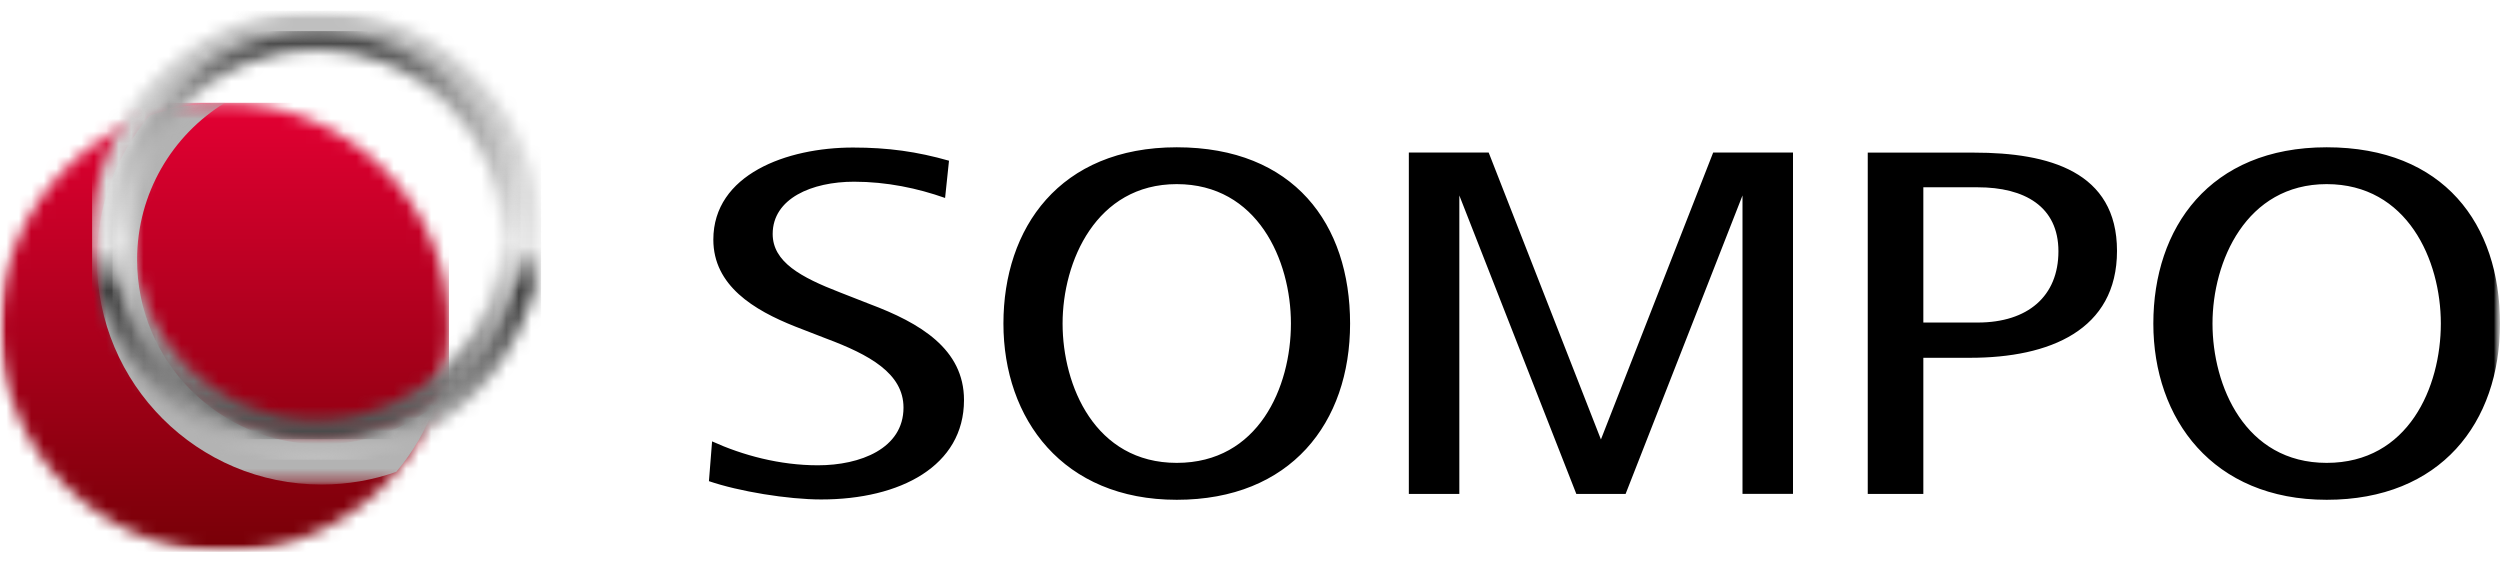
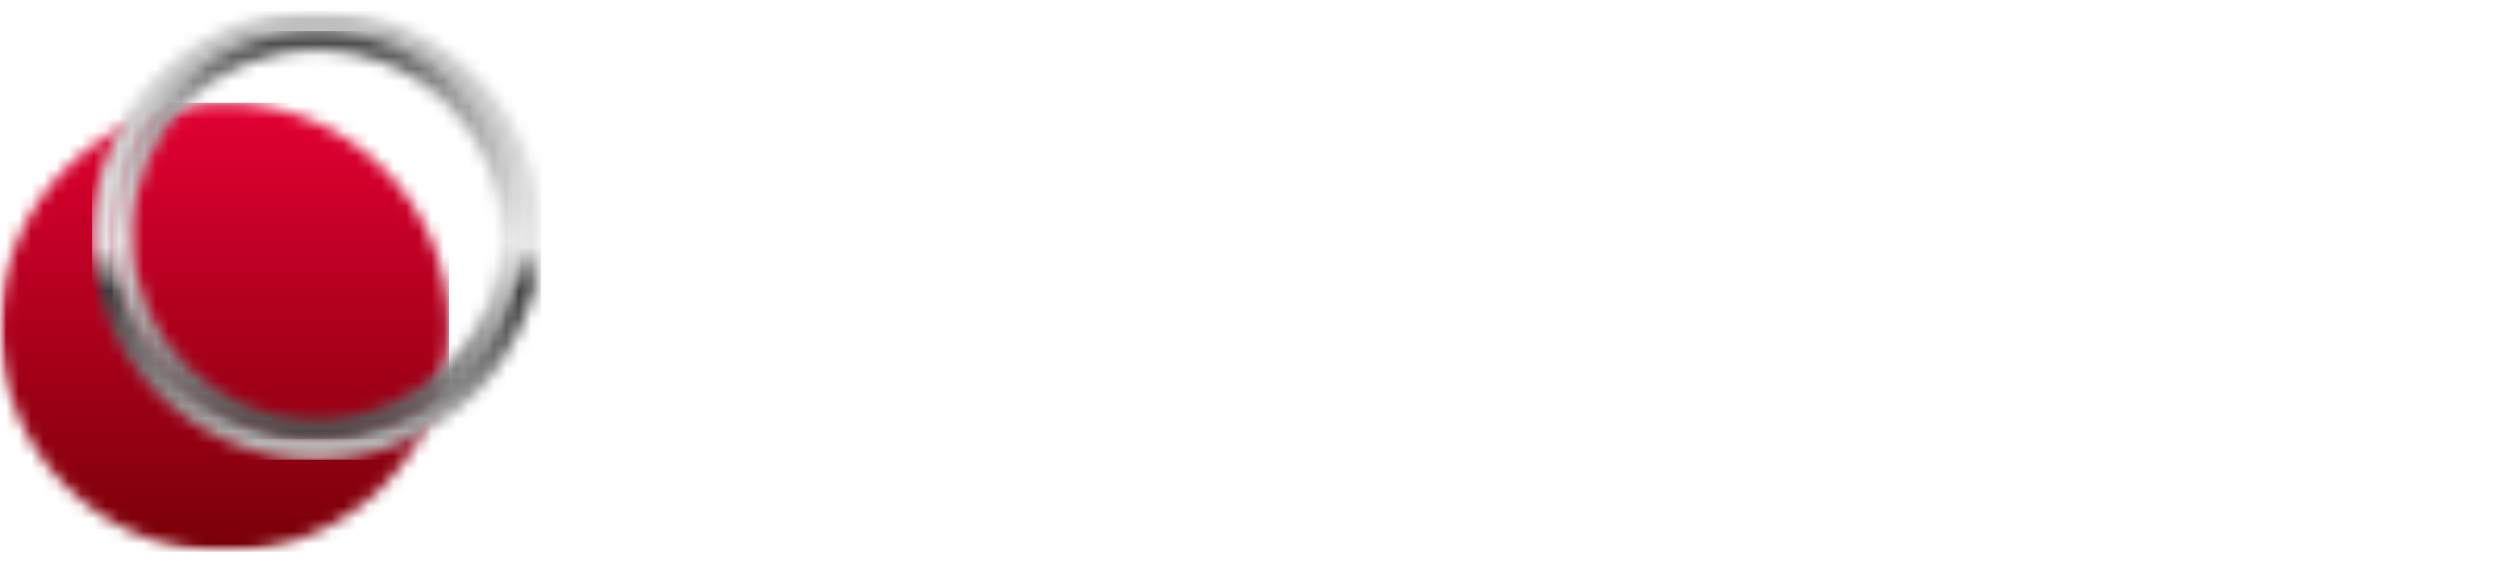
<svg xmlns="http://www.w3.org/2000/svg" width="200" height="45" viewBox="0 0 200 45" fill="none">
  <g clip-path="url(#clip0_708_145)">
    <mask id="mask0_708_145" style="mask-type:luminance" maskUnits="userSpaceOnUse" x="0" y="0" width="200" height="45">
-       <path d="M0 0.857H200V44.144H0V0.857Z" fill="white" />
+       <path d="M0 0.857H200V44.144H0Z" fill="white" />
    </mask>
    <g mask="url(#mask0_708_145)">
      <mask id="mask1_708_145" style="mask-type:luminance" maskUnits="userSpaceOnUse" x="0" y="0" width="200" height="45">
        <path d="M200 0.857H0V44.143H200V0.857Z" fill="white" />
      </mask>
      <g mask="url(#mask1_708_145)">
-         <path d="M143.44 12.203V39.51H139.4V15.637L130.047 39.517H126.107L116.747 15.637V39.517H112.707V12.203H119.094L128.074 35.157L137.054 12.203H143.44ZM56.707 38.49C59.12 39.317 63.034 39.957 65.7 39.957C72.02 39.957 77.12 37.283 77.12 32.003C77.12 27.917 73.607 25.837 69.574 24.323L67.174 23.383C64.08 22.183 61.814 20.963 61.814 18.717C61.814 15.877 64.947 14.537 68.327 14.537C70.94 14.537 73.42 15.063 75.607 15.837L75.92 12.857C73.367 12.13 71.054 11.803 68.24 11.803C62.94 11.803 57.067 13.957 57.067 19.17C57.067 22.85 60.307 24.81 63.62 26.123L66.094 27.083C69.534 28.37 72.28 29.863 72.28 32.61C72.28 35.883 68.827 37.223 65.434 37.223C62.374 37.223 59.414 36.423 56.967 35.31L56.714 38.497L56.707 38.49ZM153.867 39.517V28.623H157.614C163.96 28.623 169.36 26.417 169.36 20.07C169.36 13.723 163.914 12.21 157.927 12.21H149.42V39.517H153.867ZM153.867 14.983H158.214C161.954 14.983 164.674 16.51 164.674 20.103C164.674 23.697 162.227 25.803 158.214 25.803H153.867V14.983ZM186.134 39.983C195.24 39.983 200 33.837 200 25.883C200 17.93 195.514 11.783 186.134 11.783C176.754 11.783 172.267 18.243 172.267 25.883C172.267 33.523 177.027 39.983 186.134 39.983ZM177 25.883C177 20.91 179.687 14.73 186.134 14.73C192.58 14.73 195.267 20.797 195.267 25.883C195.267 30.97 192.674 37.03 186.134 37.03C179.594 37.03 177 30.857 177 25.883ZM94.14 39.983C103.247 39.983 108.007 33.837 108.007 25.883C108.007 17.93 103.52 11.783 94.14 11.783C84.76 11.783 80.274 18.243 80.274 25.883C80.274 33.523 85.034 39.983 94.14 39.983ZM85.007 25.883C85.007 20.91 87.694 14.73 94.14 14.73C100.587 14.73 103.274 20.797 103.274 25.883C103.274 30.97 100.68 37.03 94.14 37.03C87.6 37.03 85.007 30.857 85.007 25.883Z" fill="black" />
-       </g>
+         </g>
      <mask id="mask2_708_145" style="mask-type:luminance" maskUnits="userSpaceOnUse" x="0" y="8" width="36" height="37">
        <path d="M0 26.183C0 36.103 8.04 44.143 17.96 44.143C27.88 44.143 35.927 36.103 35.92 26.183C35.92 16.263 27.88 8.223 17.96 8.223C8.04 8.223 0 16.263 0 26.183Z" fill="white" />
      </mask>
      <g mask="url(#mask2_708_145)">
        <path d="M35.92 8.223H0V44.143H35.92V8.223Z" fill="url(#paint0_linear_708_145)" />
      </g>
      <mask id="mask3_708_145" style="mask-type:luminance" maskUnits="userSpaceOnUse" x="0" y="0" width="200" height="45">
-         <path d="M200 0.857H0V44.143H200V0.857Z" fill="white" />
-       </mask>
+         </mask>
      <g mask="url(#mask3_708_145)">
        <g style="mix-blend-mode:multiply">
          <mask id="mask4_708_145" style="mask-type:luminance" maskUnits="userSpaceOnUse" x="7" y="8" width="28" height="31">
            <g style="mix-blend-mode:multiply">
-               <path d="M34.806 8.223H7.76V38.763H34.806V8.223Z" fill="white" />
-             </g>
+               </g>
          </mask>
          <g mask="url(#mask4_708_145)">
            <mask id="mask5_708_145" style="mask-type:luminance" maskUnits="userSpaceOnUse" x="7" y="8" width="28" height="31">
              <g style="mix-blend-mode:multiply">
                <path d="M34.806 8.223H7.76V38.763H34.806V8.223Z" fill="white" />
              </g>
            </mask>
            <g mask="url(#mask5_708_145)">
-               <path d="M31.713 37.737C33.044 36.158 34.091 34.36 34.806 32.423C32.214 34.45 29.017 35.549 25.726 35.543C17.573 35.543 10.966 28.937 10.966 20.79C10.966 15.477 13.773 10.817 17.993 8.223H17.96C15.853 8.223 13.84 8.583 11.96 9.25C9.239 12.482 7.749 16.572 7.753 20.797C7.753 30.723 15.8 38.763 25.726 38.763C27.826 38.763 29.84 38.403 31.706 37.743" fill="#B3B3B3" />
-             </g>
+               </g>
          </g>
        </g>
      </g>
      <mask id="mask6_708_145" style="mask-type:luminance" maskUnits="userSpaceOnUse" x="7" y="0" width="37" height="37">
        <path d="M9.486 18.817C9.486 10.07 16.579 2.977 25.326 2.977C34.073 2.977 41.166 10.07 41.166 18.817C41.166 27.563 34.073 34.65 25.326 34.65C16.579 34.65 9.486 27.557 9.486 18.817ZM7.366 18.817C7.366 28.737 15.406 36.777 25.326 36.777C35.246 36.777 43.286 28.737 43.286 18.817C43.286 8.897 35.246 0.857 25.326 0.857C15.406 0.857 7.366 8.897 7.366 18.817Z" fill="white" />
      </mask>
      <g mask="url(#mask6_708_145)">
        <path d="M43.286 0.857H7.366V36.777H43.286V0.857Z" fill="url(#paint1_linear_708_145)" />
      </g>
      <mask id="mask7_708_145" style="mask-type:luminance" maskUnits="userSpaceOnUse" x="9" y="2" width="33" height="34">
        <path d="M10.567 18.817C10.567 10.67 17.173 4.063 25.32 4.063C33.467 4.063 40.073 10.67 40.073 18.817C40.073 26.963 33.467 33.57 25.32 33.57C17.173 33.57 10.567 26.963 10.567 18.817ZM9 18.817C9 27.83 16.307 35.143 25.327 35.143C34.347 35.143 41.653 27.83 41.653 18.817C41.653 9.803 34.34 2.49 25.327 2.49C16.313 2.49 9 9.803 9 18.817Z" fill="white" />
      </mask>
      <g mask="url(#mask7_708_145)">
        <path d="M41.647 2.49H9V35.137H41.647V2.49Z" fill="url(#paint2_linear_708_145)" />
      </g>
    </g>
  </g>
  <defs>
    <linearGradient id="paint0_linear_708_145" x1="17.376" y1="44.956" x2="17.376" y2="8.92" gradientUnits="userSpaceOnUse">
      <stop stop-color="#750006" />
      <stop offset="1" stop-color="#E10032" />
    </linearGradient>
    <linearGradient id="paint1_linear_708_145" x1="24.18" y1="37.344" x2="24.18" y2="2.109" gradientUnits="userSpaceOnUse">
      <stop stop-color="#CCCCCC" />
      <stop offset="0.09" stop-color="#A6A6A6" />
      <stop offset="0.4" stop-color="#404040" />
      <stop offset="0.5" stop-color="#E6E6E6" />
      <stop offset="1" stop-color="#BFBFBF" />
    </linearGradient>
    <linearGradient id="paint2_linear_708_145" x1="25.149" y1="35.648" x2="25.149" y2="2.895" gradientUnits="userSpaceOnUse">
      <stop stop-color="#404040" />
      <stop offset="0.27" stop-color="#999999" />
      <stop offset="0.5" stop-color="#E6E6E6" />
      <stop offset="0.86" stop-color="#999999" />
      <stop offset="1" stop-color="#404040" />
    </linearGradient>
    <clipPath id="clip0_708_145">
      <rect width="200" height="45" fill="white" />
    </clipPath>
  </defs>
</svg>